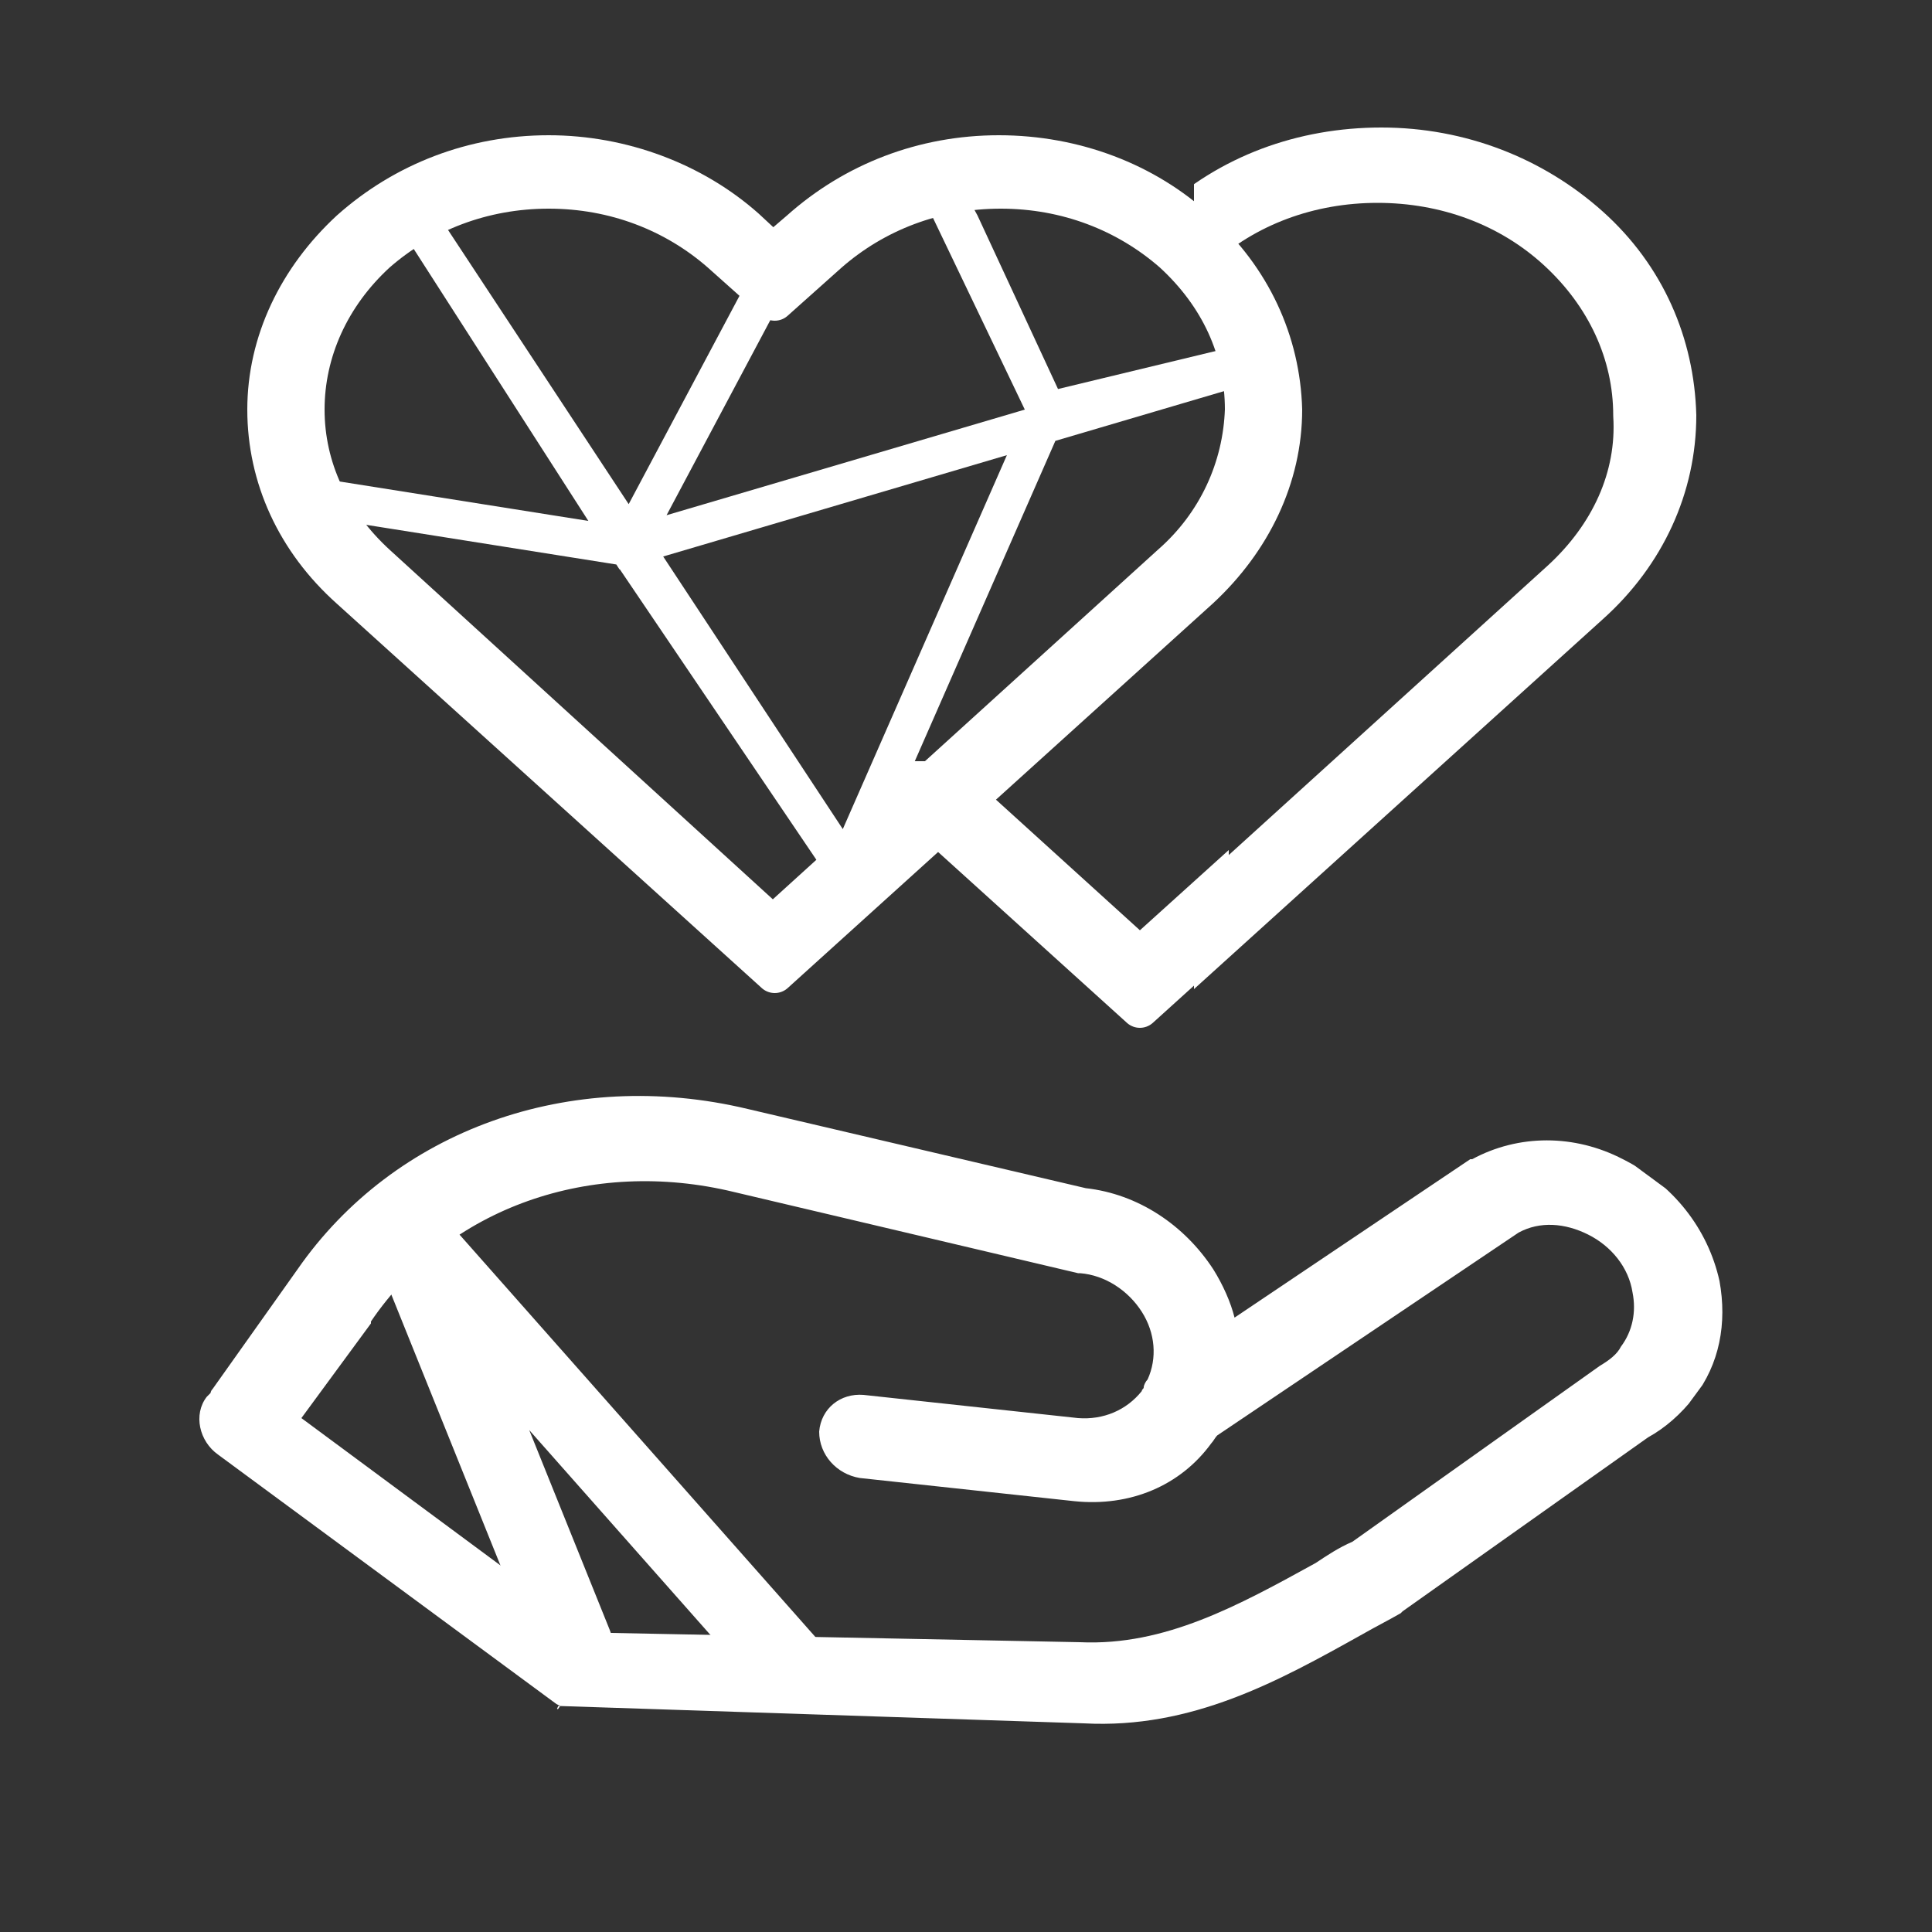
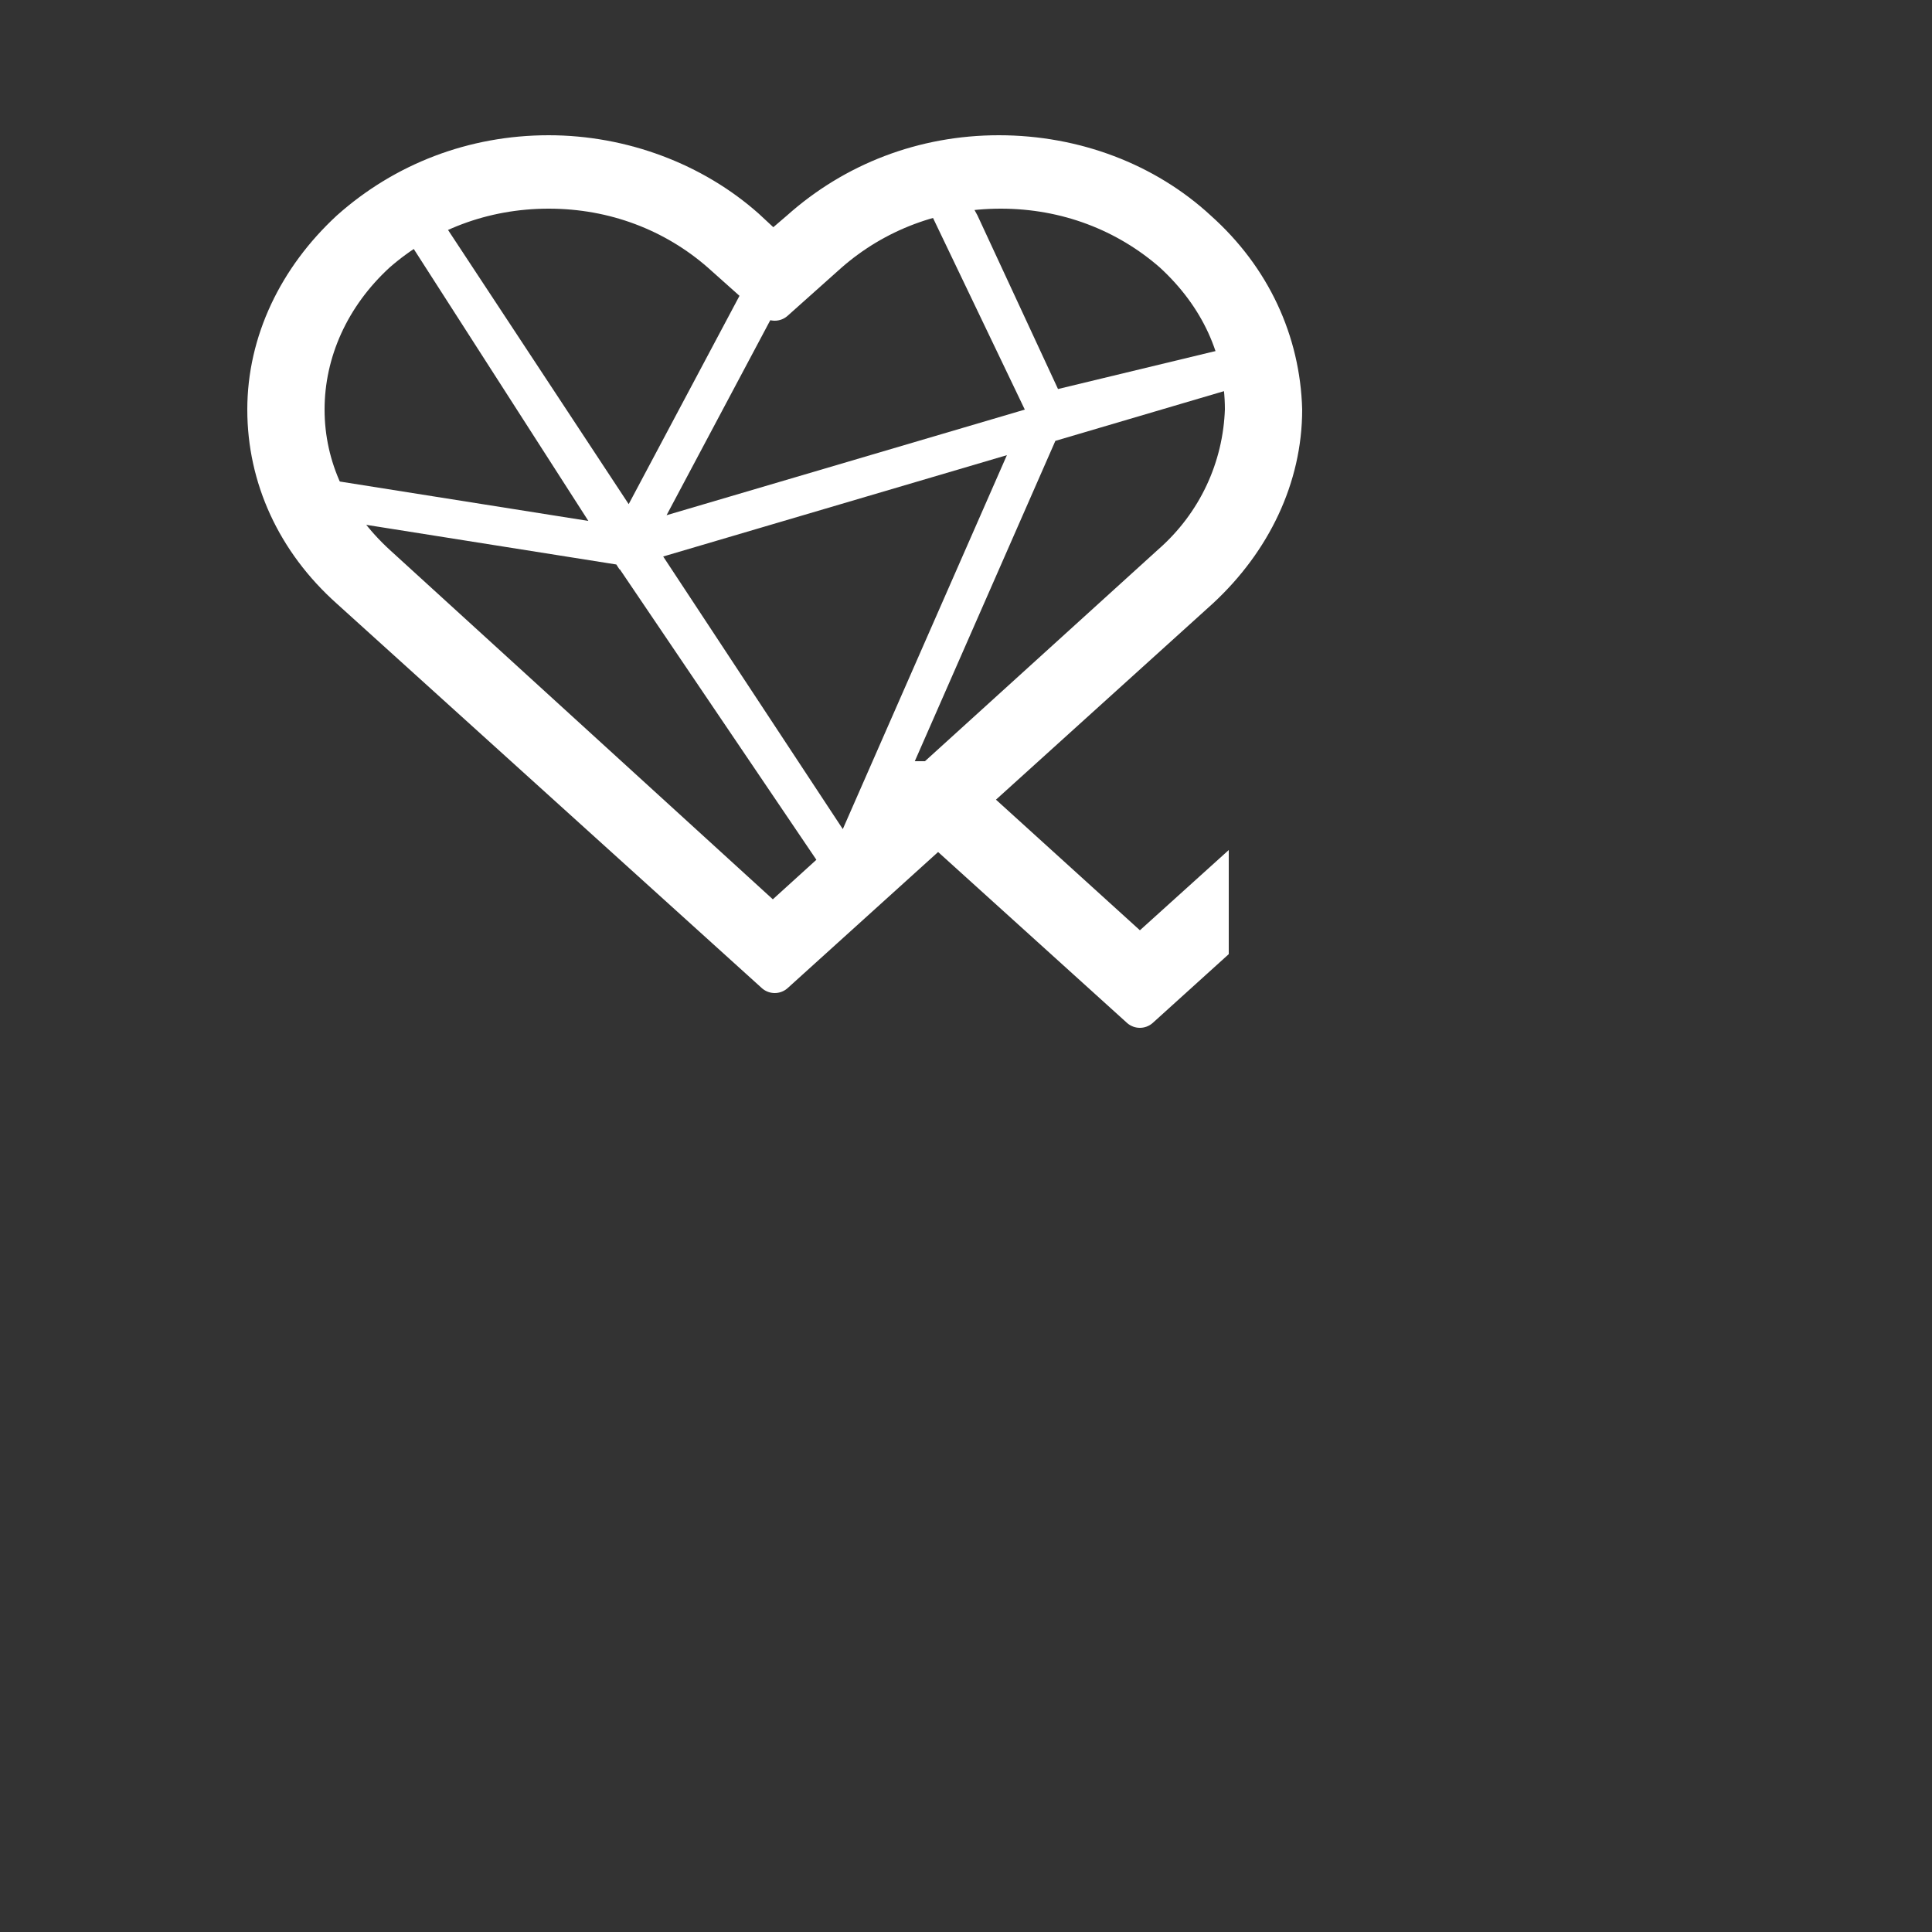
<svg xmlns="http://www.w3.org/2000/svg" xmlns:xlink="http://www.w3.org/1999/xlink" version="1.1" id="Layer_1" x="0px" y="0px" viewBox="0 0 100 100" style="enable-background:new 0 0 100 100;" xml:space="preserve">
  <rect x="0" y="0" width="100" height="100" fill="#333333" stroke="none" />
  <style type="text/css"> .st0{fill:#FFFFFF;stroke:#FFFFFF;stroke-width:2;stroke-linejoin:round;stroke-miterlimit:10;} .st1{clip-path:url(#SVGID_2_);fill:#FFFFFF;stroke:#FFFFFF;stroke-width:2;stroke-linejoin:round;stroke-miterlimit:10;} .st2{fill:none;stroke:#FFFFFF;stroke-width:2;stroke-linecap:square;stroke-miterlimit:1.5;} .st3{clip-path:url(#SVGID_4_);fill:#FFFFFF;stroke:#FFFFFF;stroke-width:2;stroke-linejoin:round;stroke-miterlimit:1.5;} .st4{clip-path:url(#SVGID_6_);fill:#FFFFFF;} .st5{fill:none;stroke:#FFFFFF;stroke-width:4;stroke-linecap:round;stroke-linejoin:round;stroke-miterlimit:1.5;} </style>
  <path class="st0" d="M60.6,29.2L40,47.9L19.5,29.2c-2.4-2.2-3.7-5-3.7-8s1.3-5.9,3.7-8.1c2.4-2.1,5.5-3.3,8.9-3.3s6.5,1.2,8.9,3.3 l2.8,2.5l2.8-2.5c2.4-2.1,5.5-3.3,8.9-3.3c3.4,0,6.5,1.2,8.9,3.3c2.4,2.2,3.7,5,3.7,8.1C64.3,24.2,63,27.1,60.6,29.2L60.6,29.2z M62,11.9C59.3,9.4,55.6,8,51.7,8s-7.5,1.4-10.3,3.9L40,13.1l-1.4-1.3C35.9,9.4,32.2,8,28.4,8c-3.9,0-7.5,1.4-10.3,3.9 c-2.7,2.5-4.3,5.8-4.3,9.3s1.5,6.8,4.3,9.3l22,19.9l22-19.9c2.7-2.5,4.3-5.8,4.3-9.3C66.3,17.7,64.8,14.4,62,11.9L62,11.9z" />
  <g>
    <g>
      <defs>
        <rect id="SVGID_1_" x="46.9" y="39.4" width="16.7" height="14.6" />
      </defs>
      <clipPath id="SVGID_2_">
        <use xlink:href="#SVGID_1_" style="overflow:visible;" />
      </clipPath>
      <path class="st1" d="M80.7,29.9L59,49.5L37.4,29.9c-2.5-2.3-3.9-5.3-3.9-8.5s1.4-6.2,3.9-8.5s5.8-3.5,9.3-3.5s6.8,1.2,9.3,3.5 l2.9,2.7l3-2.7c2.5-2.3,5.8-3.5,9.3-3.5s6.8,1.2,9.3,3.5s3.9,5.3,3.9,8.5C84.5,24.7,83.2,27.7,80.7,29.9L80.7,29.9z M82.1,11.7 c-2.9-2.6-6.7-4.1-10.8-4.1c-4.1,0-7.9,1.4-10.8,4.1L59,13l-1.5-1.3c-2.9-2.6-6.7-4.1-10.8-4.1S38.8,9,35.9,11.7 c-2.9,2.6-4.5,6.1-4.5,9.8s1.6,7.2,4.5,9.8L59,52.2l23.1-20.9c2.9-2.6,4.5-6.1,4.5-9.8S85,14.3,82.1,11.7L82.1,11.7z" />
    </g>
  </g>
  <polyline class="st2" points="43.8,45 21.2,10.7 32.5,28.3 65.4,18.6 54.2,21.3 48.5,9.4 49.7,11.6 54.2,21.3 43.8,45 32.5,28.3 16.1,25.7 32.5,28.3 40,14.2 " />
  <g>
    <g>
      <defs>
        <rect id="SVGID_3_" x="61.8" y="1.7" width="30" height="50.5" />
      </defs>
      <clipPath id="SVGID_4_">
        <use xlink:href="#SVGID_3_" style="overflow:visible;" />
      </clipPath>
-       <path class="st3" d="M80.8,30L59.2,49.6L37.5,30c-2.5-2.3-3.9-5.3-3.9-8.5s1.4-6.2,3.9-8.5s5.8-3.5,9.3-3.5s6.8,1.2,9.3,3.5 l2.9,2.7l3-2.7c2.5-2.3,5.8-3.5,9.3-3.5s6.8,1.2,9.3,3.5s3.9,5.3,3.9,8.5C84.7,24.7,83.3,27.7,80.8,30L80.8,30z M82.3,11.7 c-2.9-2.6-6.7-4.1-10.8-4.1c-4.1,0-7.9,1.4-10.8,4.1L59.2,13l-1.5-1.3C54.8,9.1,51,7.6,46.9,7.6S39,9,36.1,11.7 c-2.9,2.6-4.5,6.1-4.5,9.8s1.6,7.2,4.5,9.8l23.1,20.9l23.1-20.9c2.9-2.6,4.5-6.1,4.5-9.8C86.7,17.8,85.2,14.3,82.3,11.7L82.3,11.7 z" />
    </g>
  </g>
  <g>
    <g>
      <defs>
-         <polygon id="SVGID_5_" points="92.3,66 39.8,27.3 6.8,72.2 59.3,110.9 " />
-       </defs>
+         </defs>
      <clipPath id="SVGID_6_">
        <use xlink:href="#SVGID_5_" style="overflow:visible;" />
      </clipPath>
      <path class="st4" d="M82.8,70.7L82.8,70.7L70,79.8c-0.7,0.3-1.3,0.7-1.9,1.1c-4,2.2-7.8,4.3-12.2,4.1l-25.3-0.5l-15-11.1l3.6-4.9 v-0.1c4-5.9,11.4-8.5,18.8-6.7l17.8,4.2h0.1c1.3,0.1,2.5,0.9,3.2,2s0.8,2.4,0.3,3.5l0,0c-0.1,0.1-0.2,0.3-0.2,0.4 s-0.1,0.1-0.1,0.2c-0.8,1-2,1.5-3.3,1.4l-11.1-1.2c-1.2-0.1-2.2,0.7-2.3,1.9c0,1.2,0.9,2.2,2.1,2.4l11.1,1.2 c2.9,0.3,5.5-0.8,7.1-3c0.1-0.1,0.2-0.3,0.3-0.4l15.6-10.5c1.1-0.6,2.4-0.5,3.6,0.1c1.2,0.6,2.1,1.7,2.3,3c0.2,1,0,2-0.6,2.8 C83.7,70.1,83.3,70.4,82.8,70.7L82.8,70.7z M-43.4,11.8c-1.5-4.1-0.7-8.4,0.3-12.8c0.1-0.7,0.3-1.4,0.4-2.2l4.8-14.7l0.1-0.3 c0.1-0.5,0.3-1,0.6-1.4c0.6-0.8,1.5-1.3,2.5-1.4c1.3-0.1,2.6,0.3,3.5,1.3c0.9,1,1.3,2.2,1.1,3.4l-5.4,18.1 c-0.1,0.1-0.2,0.2-0.3,0.4c-1.6,2.2-1.9,5.1-0.7,7.7l4.4,10.2c0.5,1.1,1.8,1.7,2.9,1.3c1.1-0.4,1.6-1.6,1.1-2.7l-4.4-10.2 c-0.5-1.2-0.4-2.6,0.3-3.6c0-0.1,0.1-0.1,0.1-0.1c0.1-0.1,0.2-0.2,0.3-0.4l0,0c0.9-0.8,2.2-1.1,3.5-0.8S-26,4.8-25.5,6l0.1,0.1 l9.3,15.7c3.9,6.6,3.5,14.4-0.8,20l0,0l-3.6,4.9l-15-11.1L-43.4,11.8L-43.4,11.8L-43.4,11.8z M84,60c-2.5-1.3-5.4-1.3-7.8,0h-0.1 l-12.2,8.2c-0.2-0.8-0.6-1.7-1.1-2.5c-1.5-2.3-3.9-3.9-6.6-4.2l-17.5-4.1c-9.2-2.2-18.3,1.1-23.3,8.3L11,71.9 c-0.1,0.1-0.1,0.2-0.1,0.2c-0.1,0.1-0.1,0.1-0.2,0.2c-0.7,0.9-0.4,2.3,0.6,3l17.5,12.9l0,0l0,0l0.2,0.1l-14.8,20.1L-1.7,96.7 L9.5,81.5c0.7-0.9,0.4-2.3-0.6-3s-2.4-0.6-3.1,0.3L-5.3,94.1L-34,72.9l11.2-15.2c0.7-0.9,0.4-2.3-0.6-3s-2.4-0.6-3.1,0.3 l-11.2,15.2l-15.8-11.6l14.8-20.1l0.2,0.1l0,0l0,0L-21,51.5c1,0.7,2.4,0.6,3.1-0.3c0.1-0.1,0.1-0.2,0.1-0.2 c0.1-0.1,0.1-0.1,0.2-0.2l4.5-6.1c5.4-6.9,5.8-16.6,1-24.7l-9.2-15.5c-1.1-2.5-3.3-4.3-6-5c-0.9-0.2-1.8-0.3-2.7-0.3l4.2-14V-15 c0.5-2.6-0.4-5.4-2.4-7.4s-4.8-3.1-7.5-2.8c-2.2,0.2-4.1,1.3-5.4,3c-0.6,0.9-1.1,1.8-1.3,2.9L-47-4.7l-0.1,0.3 c-0.1,0.8-0.3,1.5-0.4,2.2c-1,4.8-2,9.8-0.1,15.1l6.9,20.7l-16.4,22.3l-12.5-9.2c-1-0.7-2.4-0.6-3.1,0.3c-0.7,0.9-0.4,2.3,0.6,3 L27,123c1,0.7,2.4,0.6,3.1-0.3s0.4-2.3-0.6-3l-11.7-8.6l11.1-22.8l27.2,0.9c5.6,0.3,10.1-2.2,14.4-4.6c0.7-0.4,1.3-0.7,2-1.1 l0.1-0.1l12.7-9c0.9-0.5,1.7-1.2,2.4-2.1c1.3-1.7,1.7-3.8,1.3-6C88.4,63.6,86.6,61.3,84,60L84,60z" />
    </g>
  </g>
-   <polyline class="st5" points="29.7,85.1 21.2,64 41.1,86.5 " />
</svg>